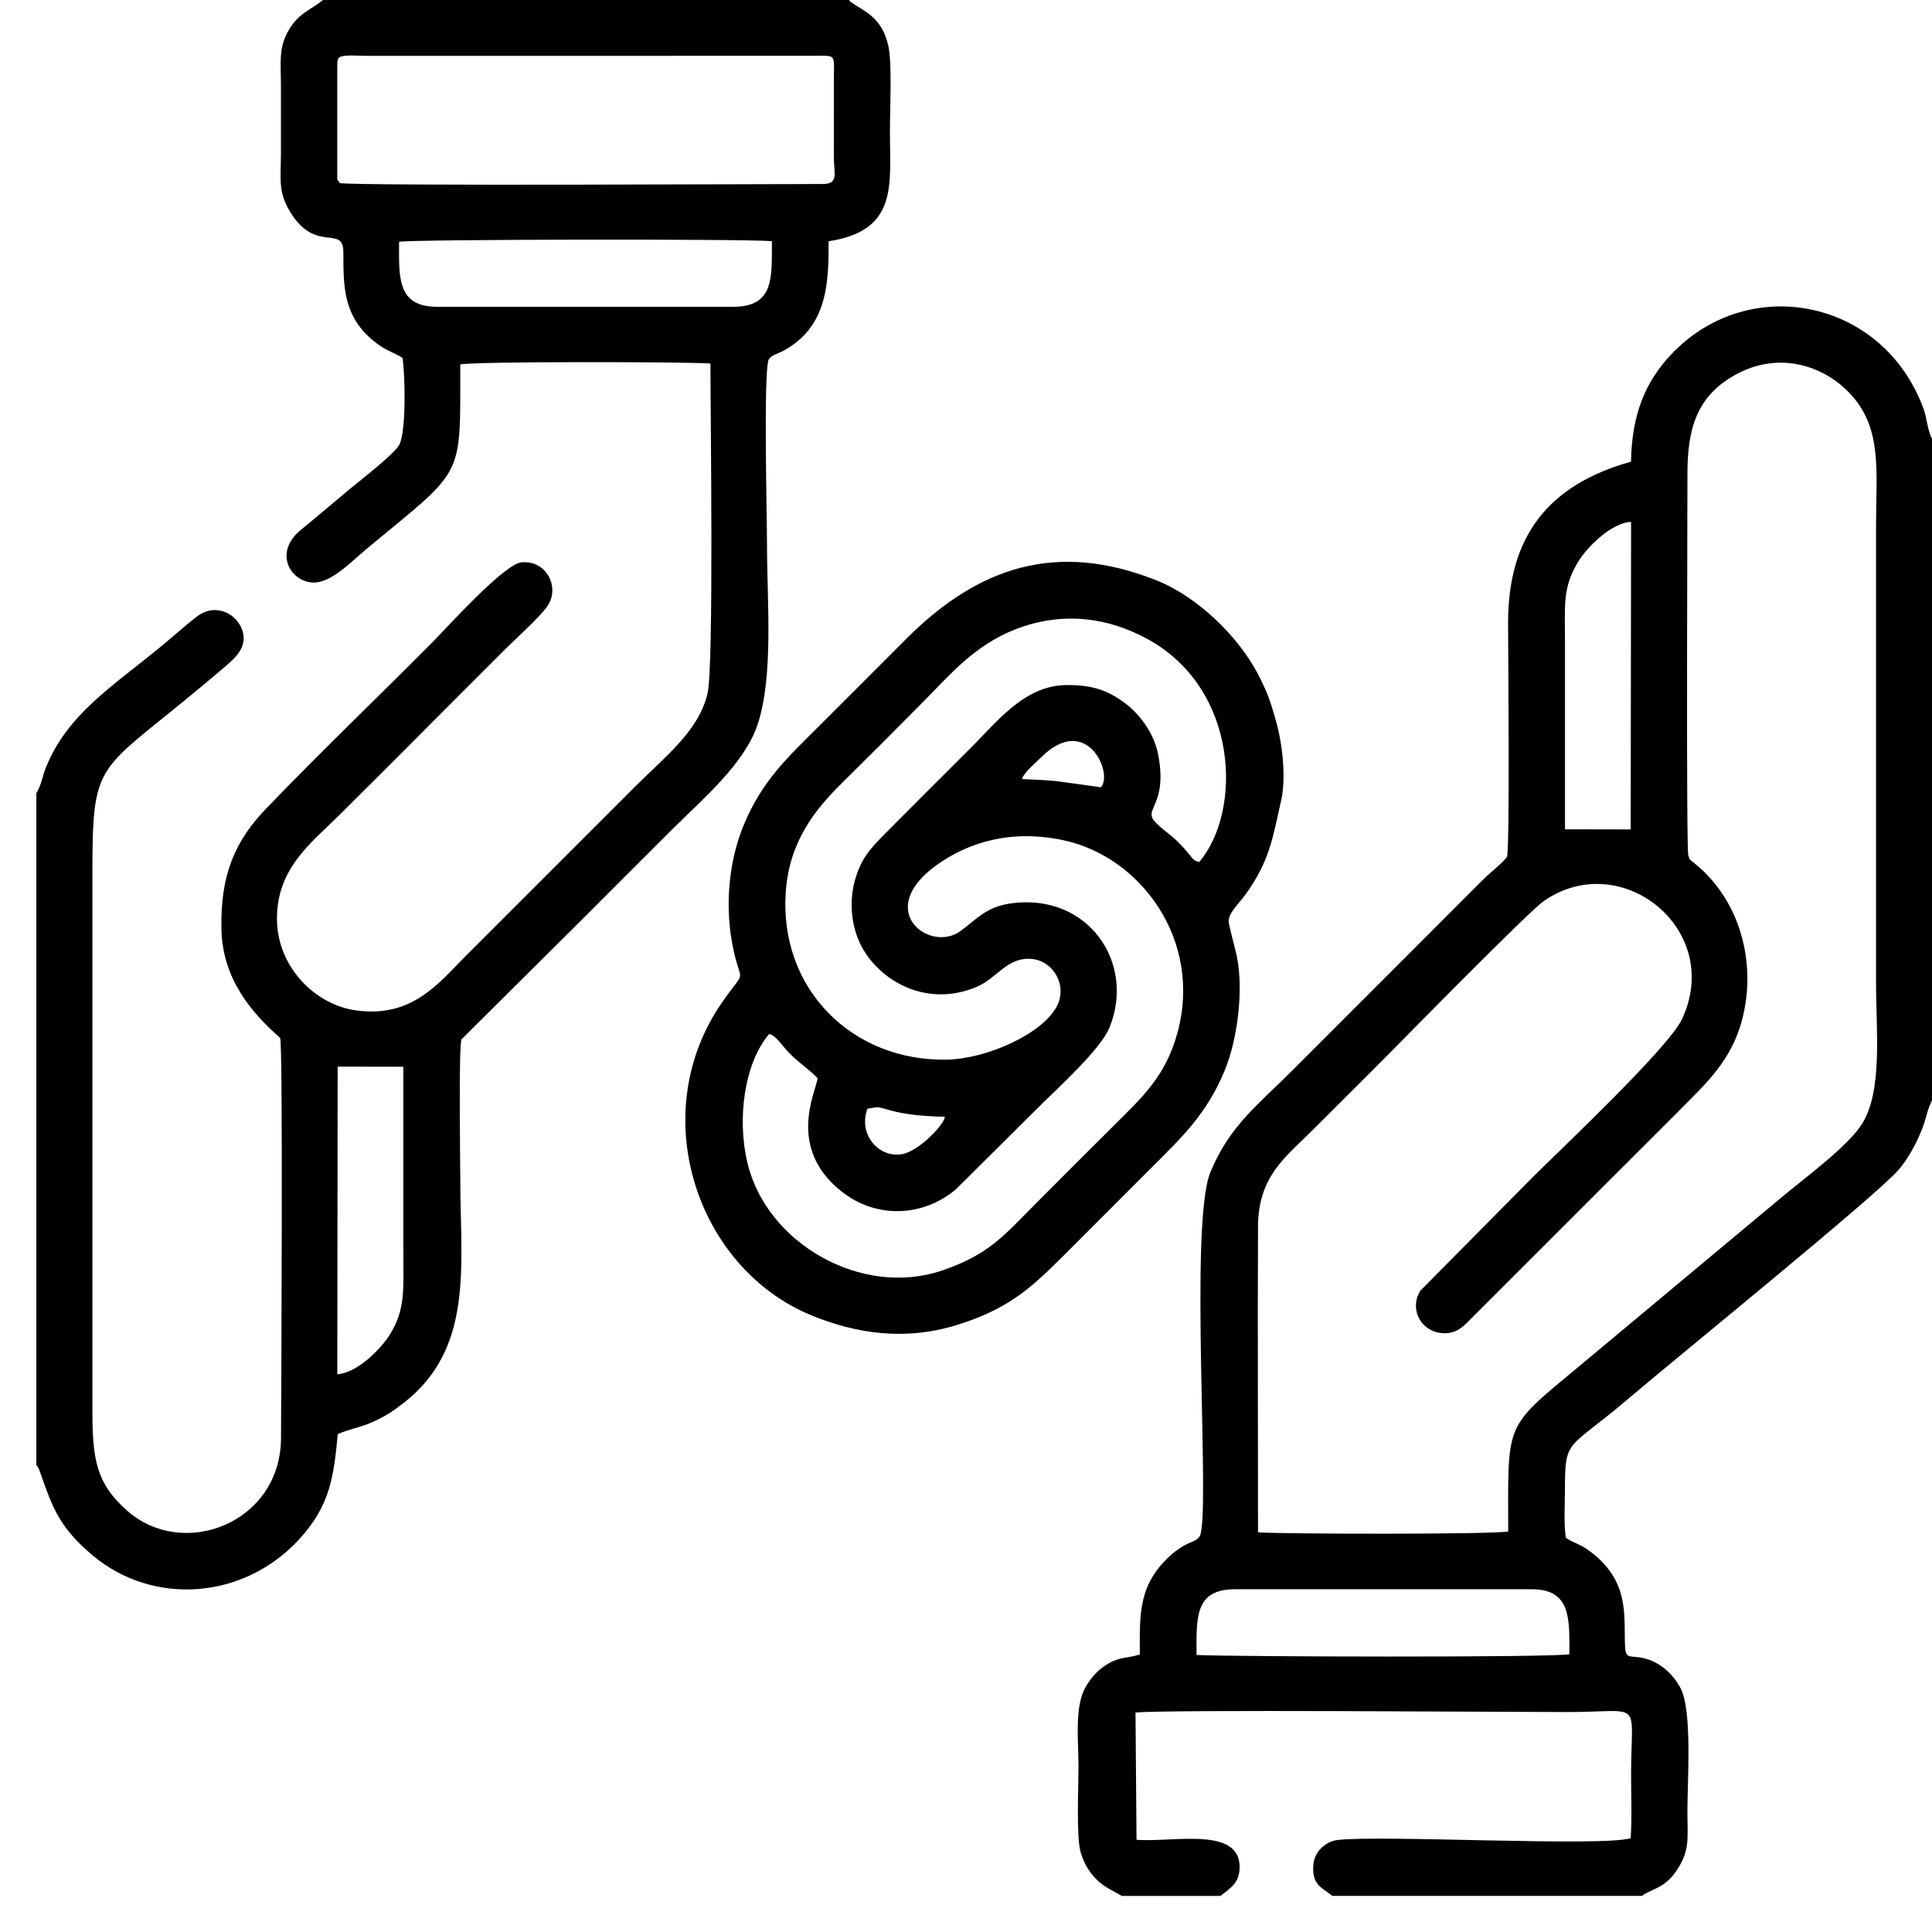
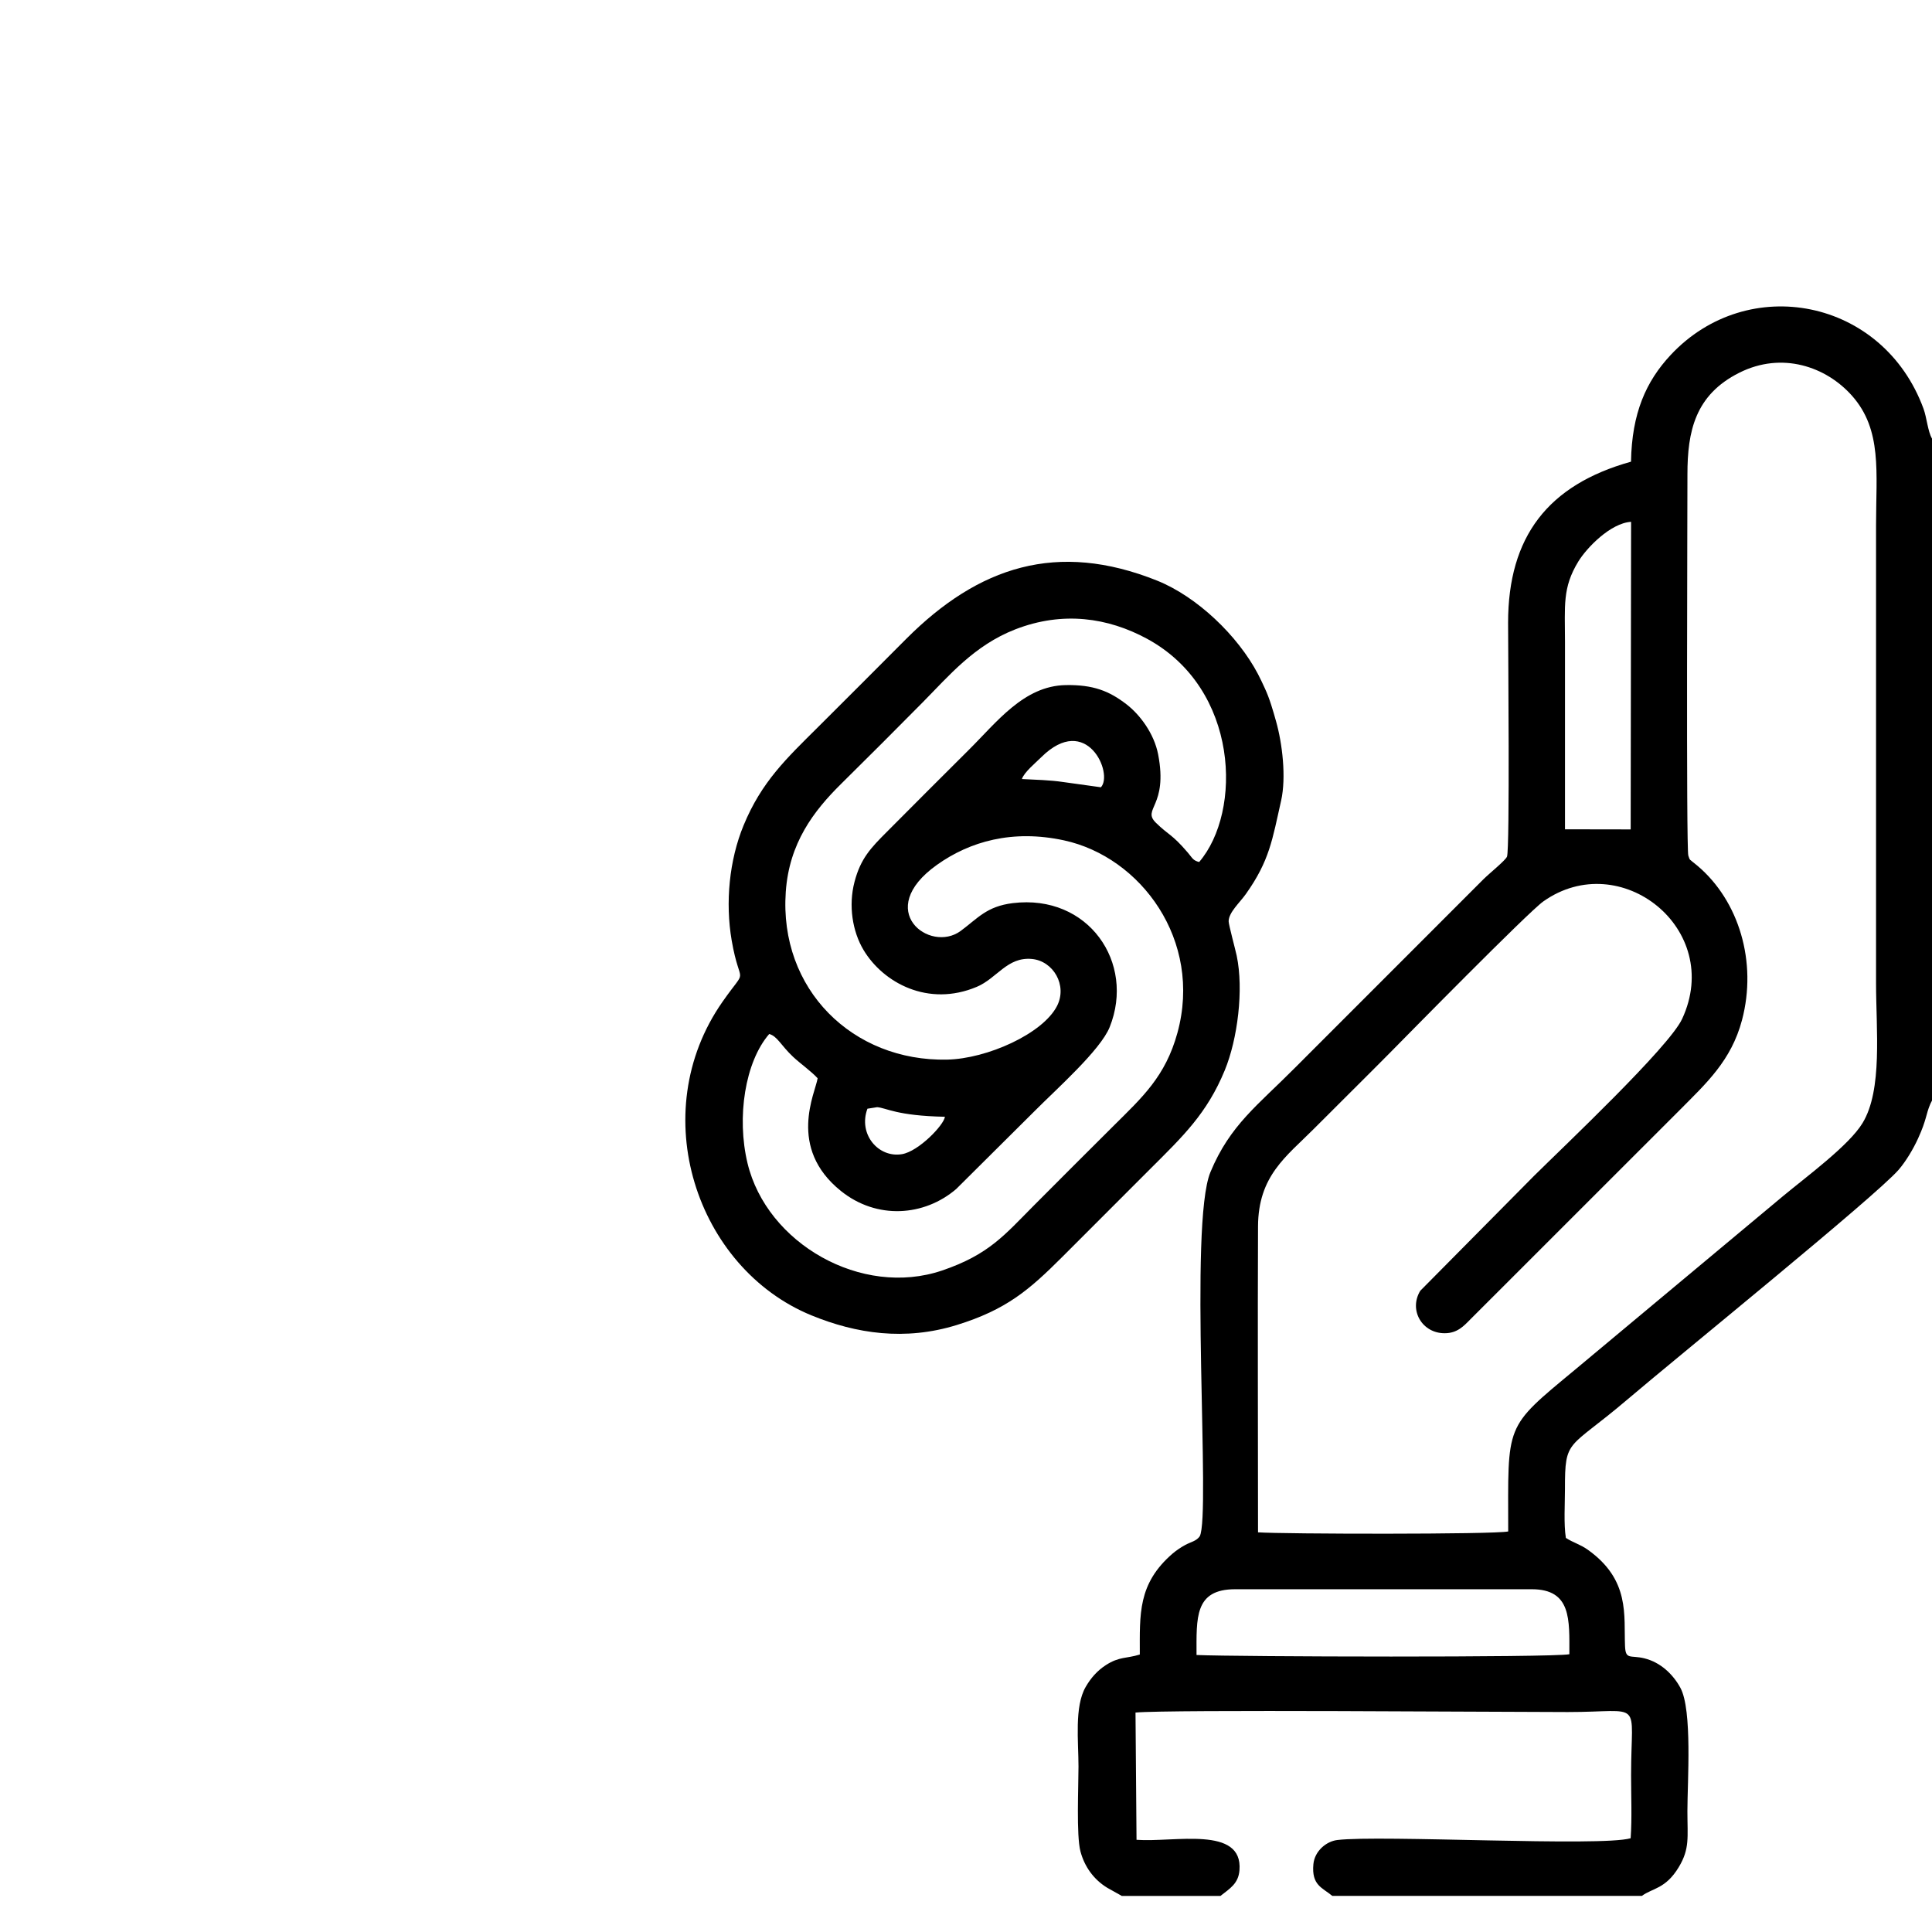
<svg xmlns="http://www.w3.org/2000/svg" width="53" height="53" viewBox="0 0 53 53" fill="none">
-   <path fill-rule="evenodd" clip-rule="evenodd" d="M9.263 29.261L11.065 29.264C11.065 30.977 11.065 32.69 11.065 34.403C11.065 35.352 11.127 35.918 10.697 36.608C10.448 37.007 9.803 37.664 9.253 37.699L9.263 29.261ZM11.979 8.415C10.879 8.415 10.947 7.577 10.947 6.634C11.241 6.564 20.453 6.551 21.175 6.616C21.175 7.619 21.239 8.416 20.115 8.416H11.98L11.979 8.415ZM9.253 1.862C9.253 1.612 9.244 1.552 9.476 1.528C9.62 1.514 9.902 1.532 10.061 1.532L22.323 1.531C22.937 1.525 22.882 1.486 22.876 2.095L22.875 4.304C22.876 4.784 23.02 5.048 22.553 5.048C20.976 5.048 9.914 5.104 9.321 5.023C9.244 4.886 9.252 5.004 9.252 4.77V1.864L9.253 1.862ZM0.997 21.762V40.185C1.035 40.235 1.032 40.227 1.072 40.313C1.08 40.331 1.1 40.384 1.106 40.402C1.44 41.362 1.635 41.91 2.546 42.672C4.191 44.05 6.664 43.893 8.196 42.239C9.074 41.291 9.153 40.483 9.267 39.34C9.578 39.2 9.884 39.165 10.243 39C10.569 38.851 10.764 38.723 11.038 38.514C13.018 37.005 12.627 34.71 12.627 32.367C12.627 32.013 12.578 28.692 12.661 28.51L15.894 25.298C16.775 24.419 17.615 23.572 18.48 22.713C19.276 21.922 20.44 20.938 20.79 19.855C21.226 18.504 21.041 16.497 21.041 14.935C21.041 14.19 20.941 10.2 21.086 9.865C21.182 9.725 21.324 9.714 21.491 9.623C22.721 8.955 22.731 7.72 22.731 6.619C24.649 6.324 24.413 5.067 24.413 3.603C24.413 3.021 24.475 1.736 24.371 1.264C24.194 0.449 23.672 0.299 23.353 0.063C23.344 0.057 23.323 0.053 23.317 0.032C23.311 0.011 23.293 0.012 23.282 0H8.862C8.525 0.274 8.206 0.344 7.922 0.824C7.634 1.313 7.707 1.698 7.707 2.382C7.707 2.982 7.707 3.583 7.707 4.183C7.707 4.874 7.624 5.221 7.921 5.746C8.626 6.991 9.413 6.146 9.419 6.907C9.426 7.821 9.372 8.77 10.442 9.495C10.646 9.634 10.845 9.691 11.043 9.82C11.115 10.278 11.147 11.871 10.948 12.211C10.791 12.476 9.899 13.165 9.622 13.393C9.175 13.765 8.702 14.17 8.262 14.528C7.496 15.151 7.957 15.932 8.553 15.979C9.062 16.02 9.597 15.44 10.097 15.024C12.758 12.816 12.626 13.179 12.626 9.997C13.011 9.913 18.819 9.924 19.489 9.972C19.489 11.344 19.586 18.273 19.409 19.027C19.165 20.061 18.238 20.762 17.385 21.616L12.823 26.177C12.065 26.929 11.341 27.932 9.774 27.719C8.631 27.565 7.633 26.523 7.599 25.278C7.561 23.841 8.528 23.133 9.302 22.366C10.828 20.854 12.316 19.347 13.864 17.805C14.18 17.489 14.731 17.004 14.99 16.666C15.383 16.152 15.021 15.371 14.313 15.425C13.839 15.461 12.28 17.196 11.897 17.583C10.305 19.187 8.827 20.596 7.309 22.173C6.484 23.029 6.034 23.954 6.075 25.512C6.111 26.851 6.887 27.77 7.685 28.473C7.767 28.623 7.715 38.399 7.709 39.456C7.695 41.781 5.032 42.804 3.488 41.442C2.643 40.697 2.535 40.043 2.535 38.7V23.999C2.535 20.952 2.649 21.199 5.119 19.17C5.475 18.877 5.762 18.642 6.101 18.35C6.391 18.1 6.886 17.742 6.597 17.174C6.399 16.786 5.863 16.562 5.413 16.906C5.052 17.181 4.785 17.433 4.396 17.751C3.072 18.839 1.84 19.604 1.258 21.058C1.15 21.331 1.161 21.447 1.024 21.713C1.018 21.725 1.009 21.744 0.999 21.759L0.997 21.762Z" fill="black" />
  <path fill-rule="evenodd" clip-rule="evenodd" d="M33.885 43.597H42.02C43.114 43.597 43.052 44.437 43.052 45.38C42.576 45.473 33.898 45.45 32.824 45.401C32.824 44.381 32.763 43.597 33.885 43.597ZM41.373 42.012C40.989 42.096 35.182 42.084 34.511 42.036C34.511 39.241 34.499 36.442 34.511 33.647C34.516 32.256 35.284 31.729 36.035 30.975C36.759 30.248 37.467 29.551 38.127 28.884C38.53 28.476 41.92 25.023 42.338 24.728C44.449 23.235 47.293 25.487 46.145 27.952C45.785 28.727 42.9 31.448 42.083 32.257L38.962 35.409C38.639 35.939 39.013 36.581 39.638 36.574C39.974 36.572 40.152 36.381 40.331 36.198L46.084 30.447C46.804 29.72 47.493 29.098 47.788 27.983C48.21 26.391 47.704 24.713 46.568 23.752C46.329 23.55 46.365 23.621 46.315 23.47C46.254 23.287 46.292 13.711 46.291 13.018C46.29 11.831 46.502 10.833 47.712 10.226C48.885 9.637 50.096 10.056 50.807 10.858C51.637 11.795 51.465 12.955 51.465 14.413V26.965C51.465 28.244 51.65 29.898 51.094 30.81C50.723 31.421 49.578 32.261 48.914 32.812L43.213 37.57C41.249 39.198 41.374 39.027 41.374 42.011L41.373 42.012ZM42.932 22.749C42.932 21.036 42.932 19.323 42.932 17.61C42.932 16.617 42.856 16.127 43.298 15.403C43.529 15.026 44.182 14.349 44.745 14.315L44.734 22.753L42.932 22.75V22.749ZM30.767 52.01H33.481C33.734 51.81 33.973 51.675 34.002 51.307C34.102 50.075 32.209 50.547 31.178 50.471L31.15 46.98C32.067 46.893 41.115 46.966 43.007 46.966C45.112 46.966 44.745 46.579 44.745 48.698C44.745 49.255 44.772 49.88 44.733 50.428C43.907 50.666 37.866 50.332 36.684 50.477C36.382 50.514 36.065 50.78 36.03 51.138C35.975 51.72 36.274 51.781 36.548 52.009H45.042C45.329 51.795 45.691 51.822 46.053 51.221C46.359 50.712 46.29 50.407 46.29 49.685C46.29 48.881 46.43 46.911 46.097 46.3C45.9 45.938 45.559 45.602 45.107 45.492C44.725 45.399 44.595 45.542 44.579 45.159C44.543 44.312 44.724 43.344 43.557 42.513C43.346 42.363 43.163 42.323 42.956 42.189C42.895 41.812 42.931 41.252 42.931 40.853C42.929 39.443 43.015 39.778 44.627 38.406C46.034 37.208 51.454 32.817 52.083 32.092C52.285 31.858 52.484 31.524 52.618 31.231C52.856 30.709 52.827 30.583 52.953 30.287C52.959 30.272 52.971 30.252 52.976 30.239C52.981 30.227 52.99 30.207 53 30.192V12.032C52.884 11.831 52.856 11.454 52.768 11.214C51.658 8.185 47.946 7.471 45.829 9.74C45.155 10.463 44.766 11.334 44.743 12.665C42.465 13.301 41.371 14.722 41.371 17.085C41.371 17.74 41.422 23.304 41.341 23.5C41.297 23.606 40.846 23.968 40.691 24.124L35.52 29.297C34.508 30.317 33.743 30.861 33.206 32.153C32.607 33.593 33.22 41.591 32.912 42.144C32.819 42.279 32.672 42.296 32.508 42.386C32.395 42.447 32.266 42.535 32.167 42.619C31.209 43.448 31.268 44.277 31.268 45.388C30.902 45.502 30.709 45.439 30.339 45.677C30.1 45.83 29.922 46.036 29.783 46.277C29.47 46.818 29.586 47.77 29.586 48.462C29.586 49.016 29.525 50.352 29.639 50.786C29.748 51.201 29.999 51.558 30.377 51.788L30.765 52.005L30.767 52.01Z" fill="black" />
  <path fill-rule="evenodd" clip-rule="evenodd" d="M23.796 30.415L24.062 30.373C24.32 30.392 24.59 30.609 25.922 30.636C25.894 30.863 25.2 31.586 24.743 31.662C24.093 31.77 23.537 31.11 23.796 30.415ZM21.101 28.365C21.323 28.424 21.426 28.681 21.753 28.988C21.944 29.169 22.258 29.39 22.43 29.58C22.368 29.978 21.59 31.48 23.065 32.669C24.054 33.466 25.355 33.368 26.231 32.618L28.388 30.474C28.989 29.869 30.189 28.807 30.442 28.175C31.148 26.413 29.861 24.522 27.785 24.775C27.066 24.863 26.824 25.191 26.354 25.538C25.508 26.162 23.949 24.973 25.705 23.724C26.606 23.082 27.777 22.749 29.186 23.053C31.296 23.508 32.995 25.799 32.3 28.334C31.971 29.535 31.328 30.109 30.544 30.889C29.807 31.623 29.095 32.333 28.364 33.068C27.564 33.871 27.134 34.416 25.843 34.854C23.637 35.601 21.035 34.115 20.506 31.908C20.204 30.65 20.438 29.131 21.101 28.366V28.365ZM28.033 21.371C28.097 21.182 28.406 20.93 28.564 20.773C29.812 19.536 30.55 21.225 30.201 21.597L29.172 21.454C28.79 21.397 28.432 21.393 28.033 21.371ZM32.897 23.648C32.722 23.602 32.72 23.548 32.581 23.385C32.141 22.871 32.063 22.917 31.708 22.569C31.319 22.184 32.048 22.131 31.771 20.695C31.66 20.122 31.271 19.604 30.9 19.319C30.432 18.959 29.995 18.78 29.232 18.794C28.084 18.816 27.343 19.812 26.569 20.579C25.831 21.311 25.079 22.068 24.331 22.818C23.892 23.258 23.61 23.547 23.441 24.194C23.271 24.844 23.386 25.555 23.69 26.062C24.23 26.962 25.463 27.633 26.795 27.072C27.349 26.839 27.631 26.244 28.307 26.307C28.895 26.362 29.286 27.028 28.998 27.595C28.608 28.36 27.076 29.045 25.982 29.068C23.392 29.124 21.368 27.14 21.556 24.465C21.649 23.132 22.315 22.253 23.075 21.503C23.881 20.708 24.541 20.045 25.313 19.266C26.03 18.542 26.721 17.707 27.85 17.266C29.156 16.758 30.396 16.943 31.466 17.523C33.998 18.895 34.081 22.266 32.895 23.649L32.897 23.648ZM35.144 21.968C35.289 21.322 35.177 20.394 35.007 19.792C34.922 19.49 34.831 19.167 34.698 18.882C34.629 18.734 34.576 18.617 34.511 18.494C33.954 17.433 32.832 16.364 31.74 15.927C29.005 14.833 26.847 15.535 24.856 17.53C24.022 18.366 23.257 19.135 22.445 19.942C21.581 20.802 20.894 21.439 20.397 22.646C20.006 23.596 19.893 24.756 20.072 25.799C20.304 27.142 20.54 26.452 19.82 27.482C17.68 30.542 19.107 34.79 22.258 36.083C23.49 36.588 24.826 36.788 26.246 36.349C27.607 35.927 28.231 35.39 29.142 34.48C30.023 33.598 30.74 32.88 31.553 32.068C32.45 31.173 33.111 30.547 33.599 29.36C33.951 28.504 34.122 27.149 33.926 26.218C33.892 26.057 33.704 25.36 33.705 25.274C33.706 25.03 34.011 24.761 34.177 24.526C34.828 23.61 34.904 23.032 35.144 21.966L35.144 21.968Z" fill="black" />
</svg>